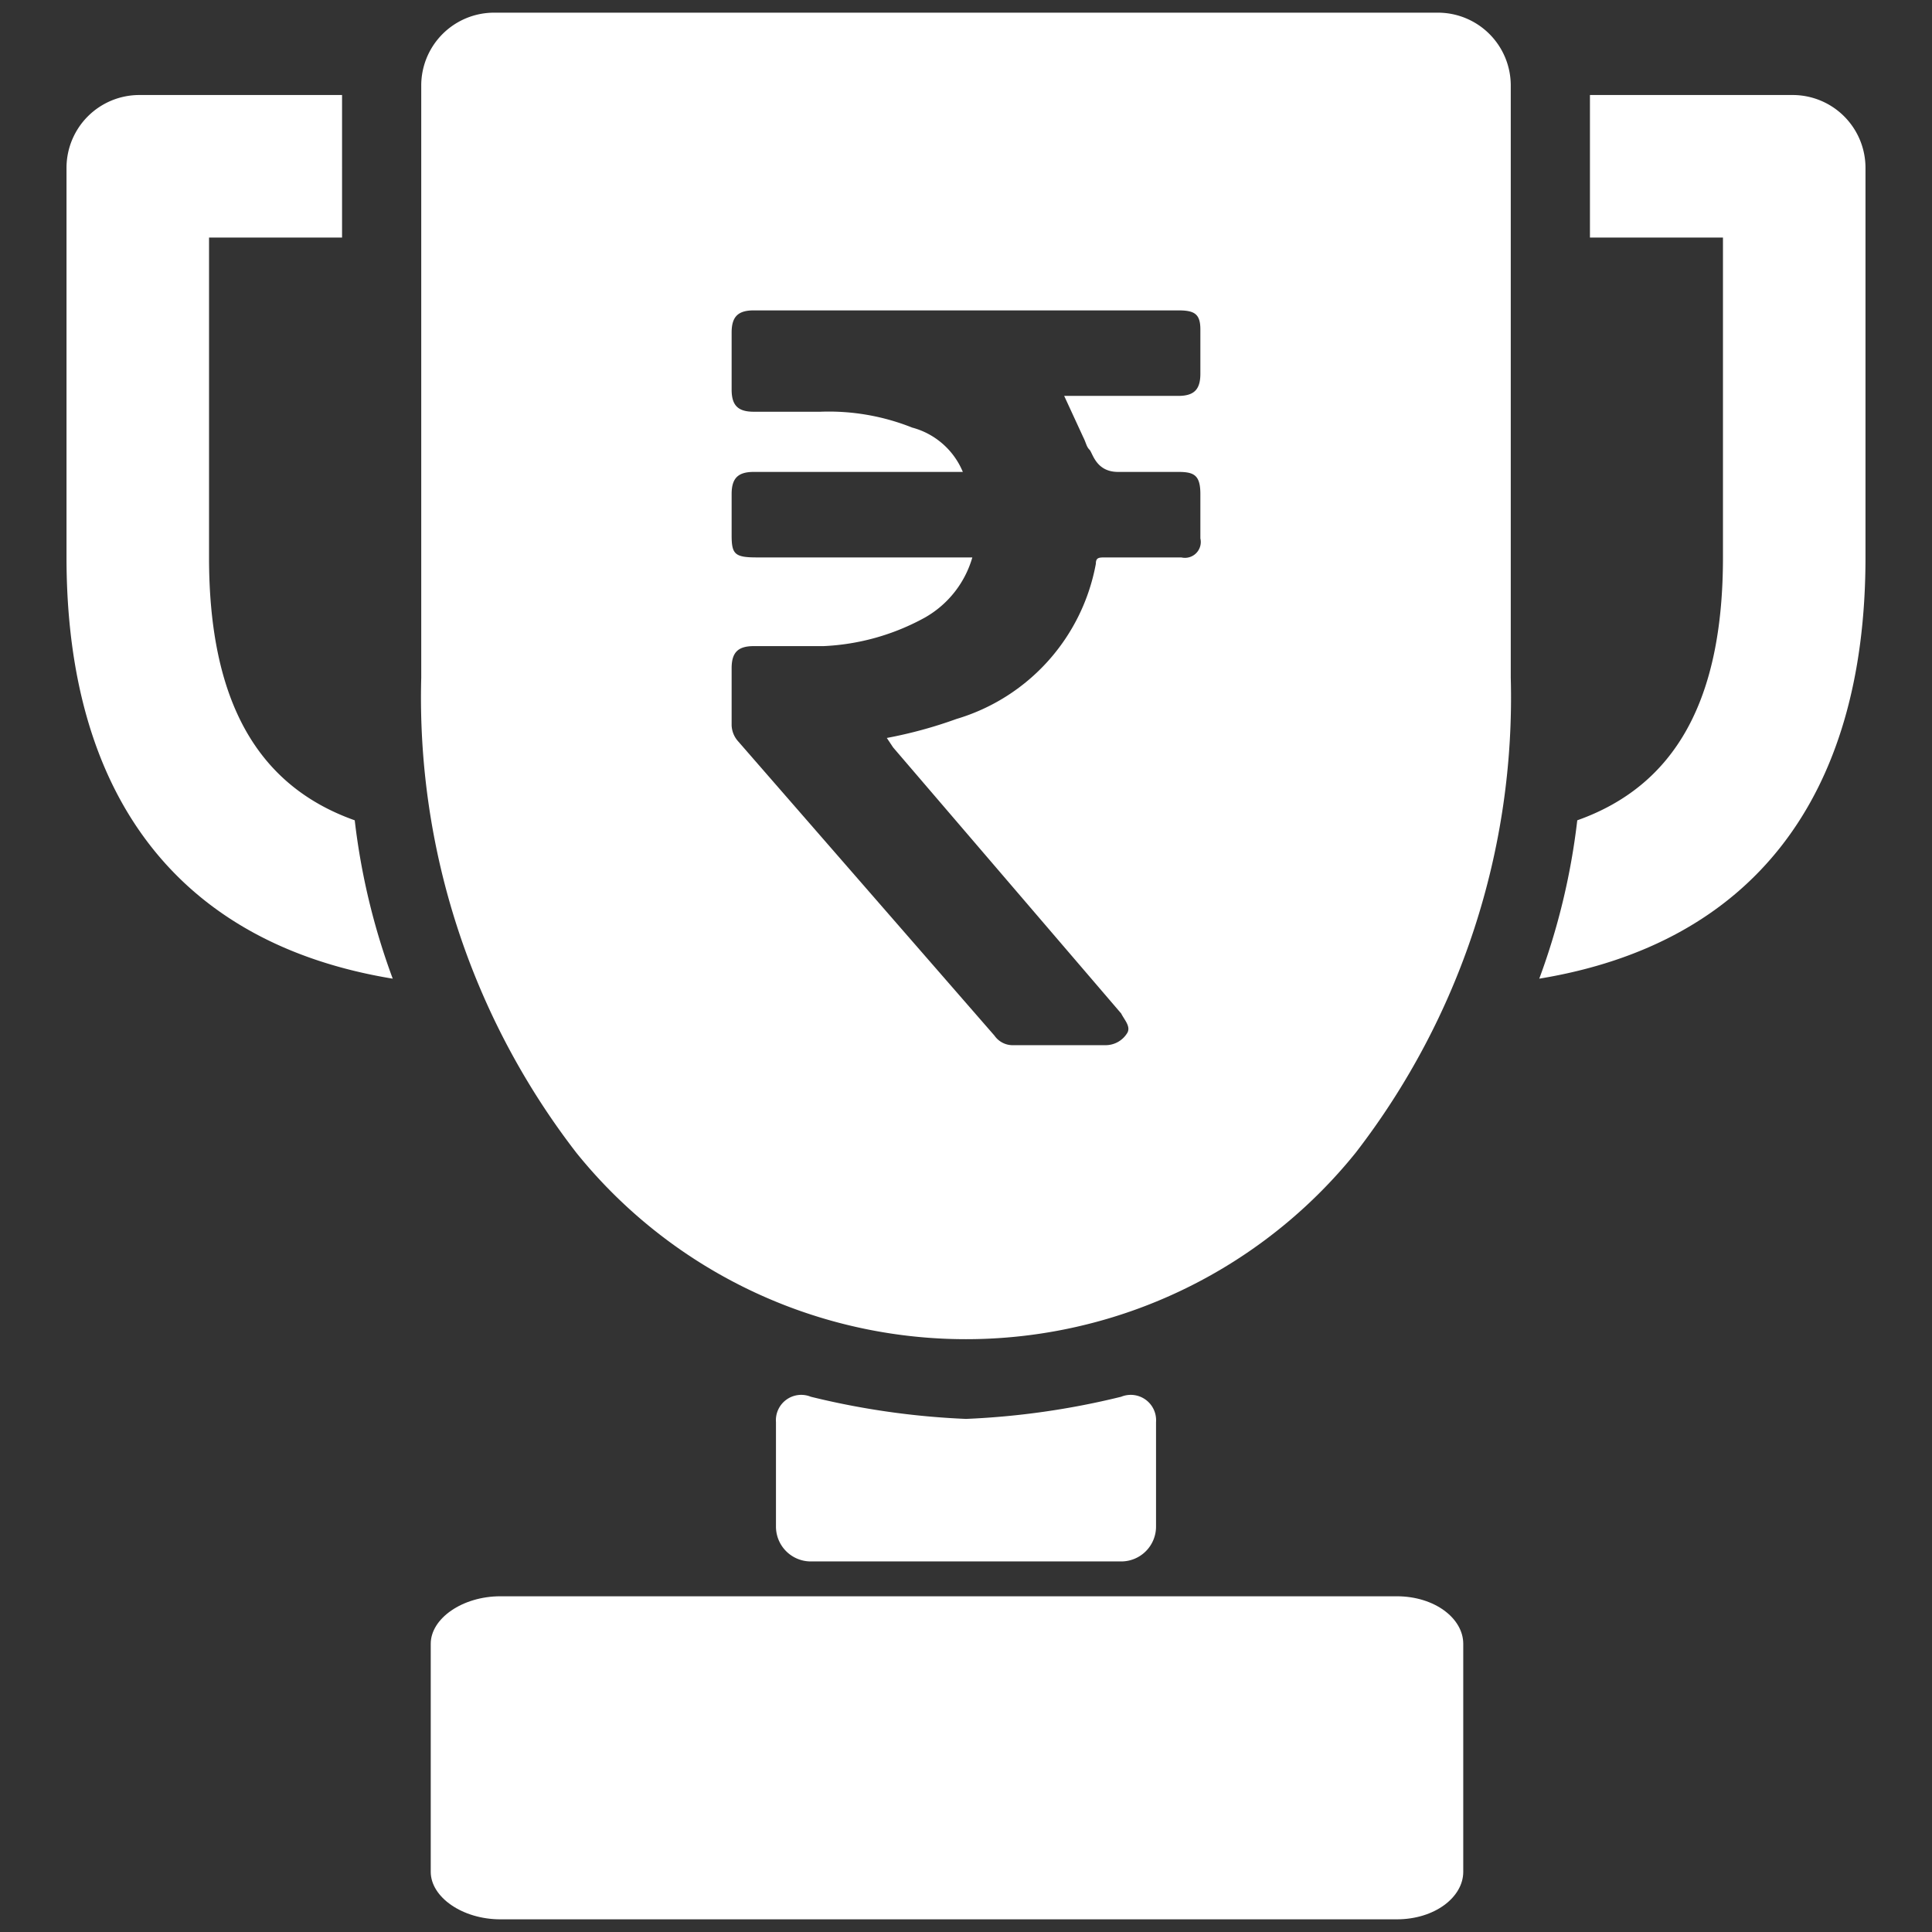
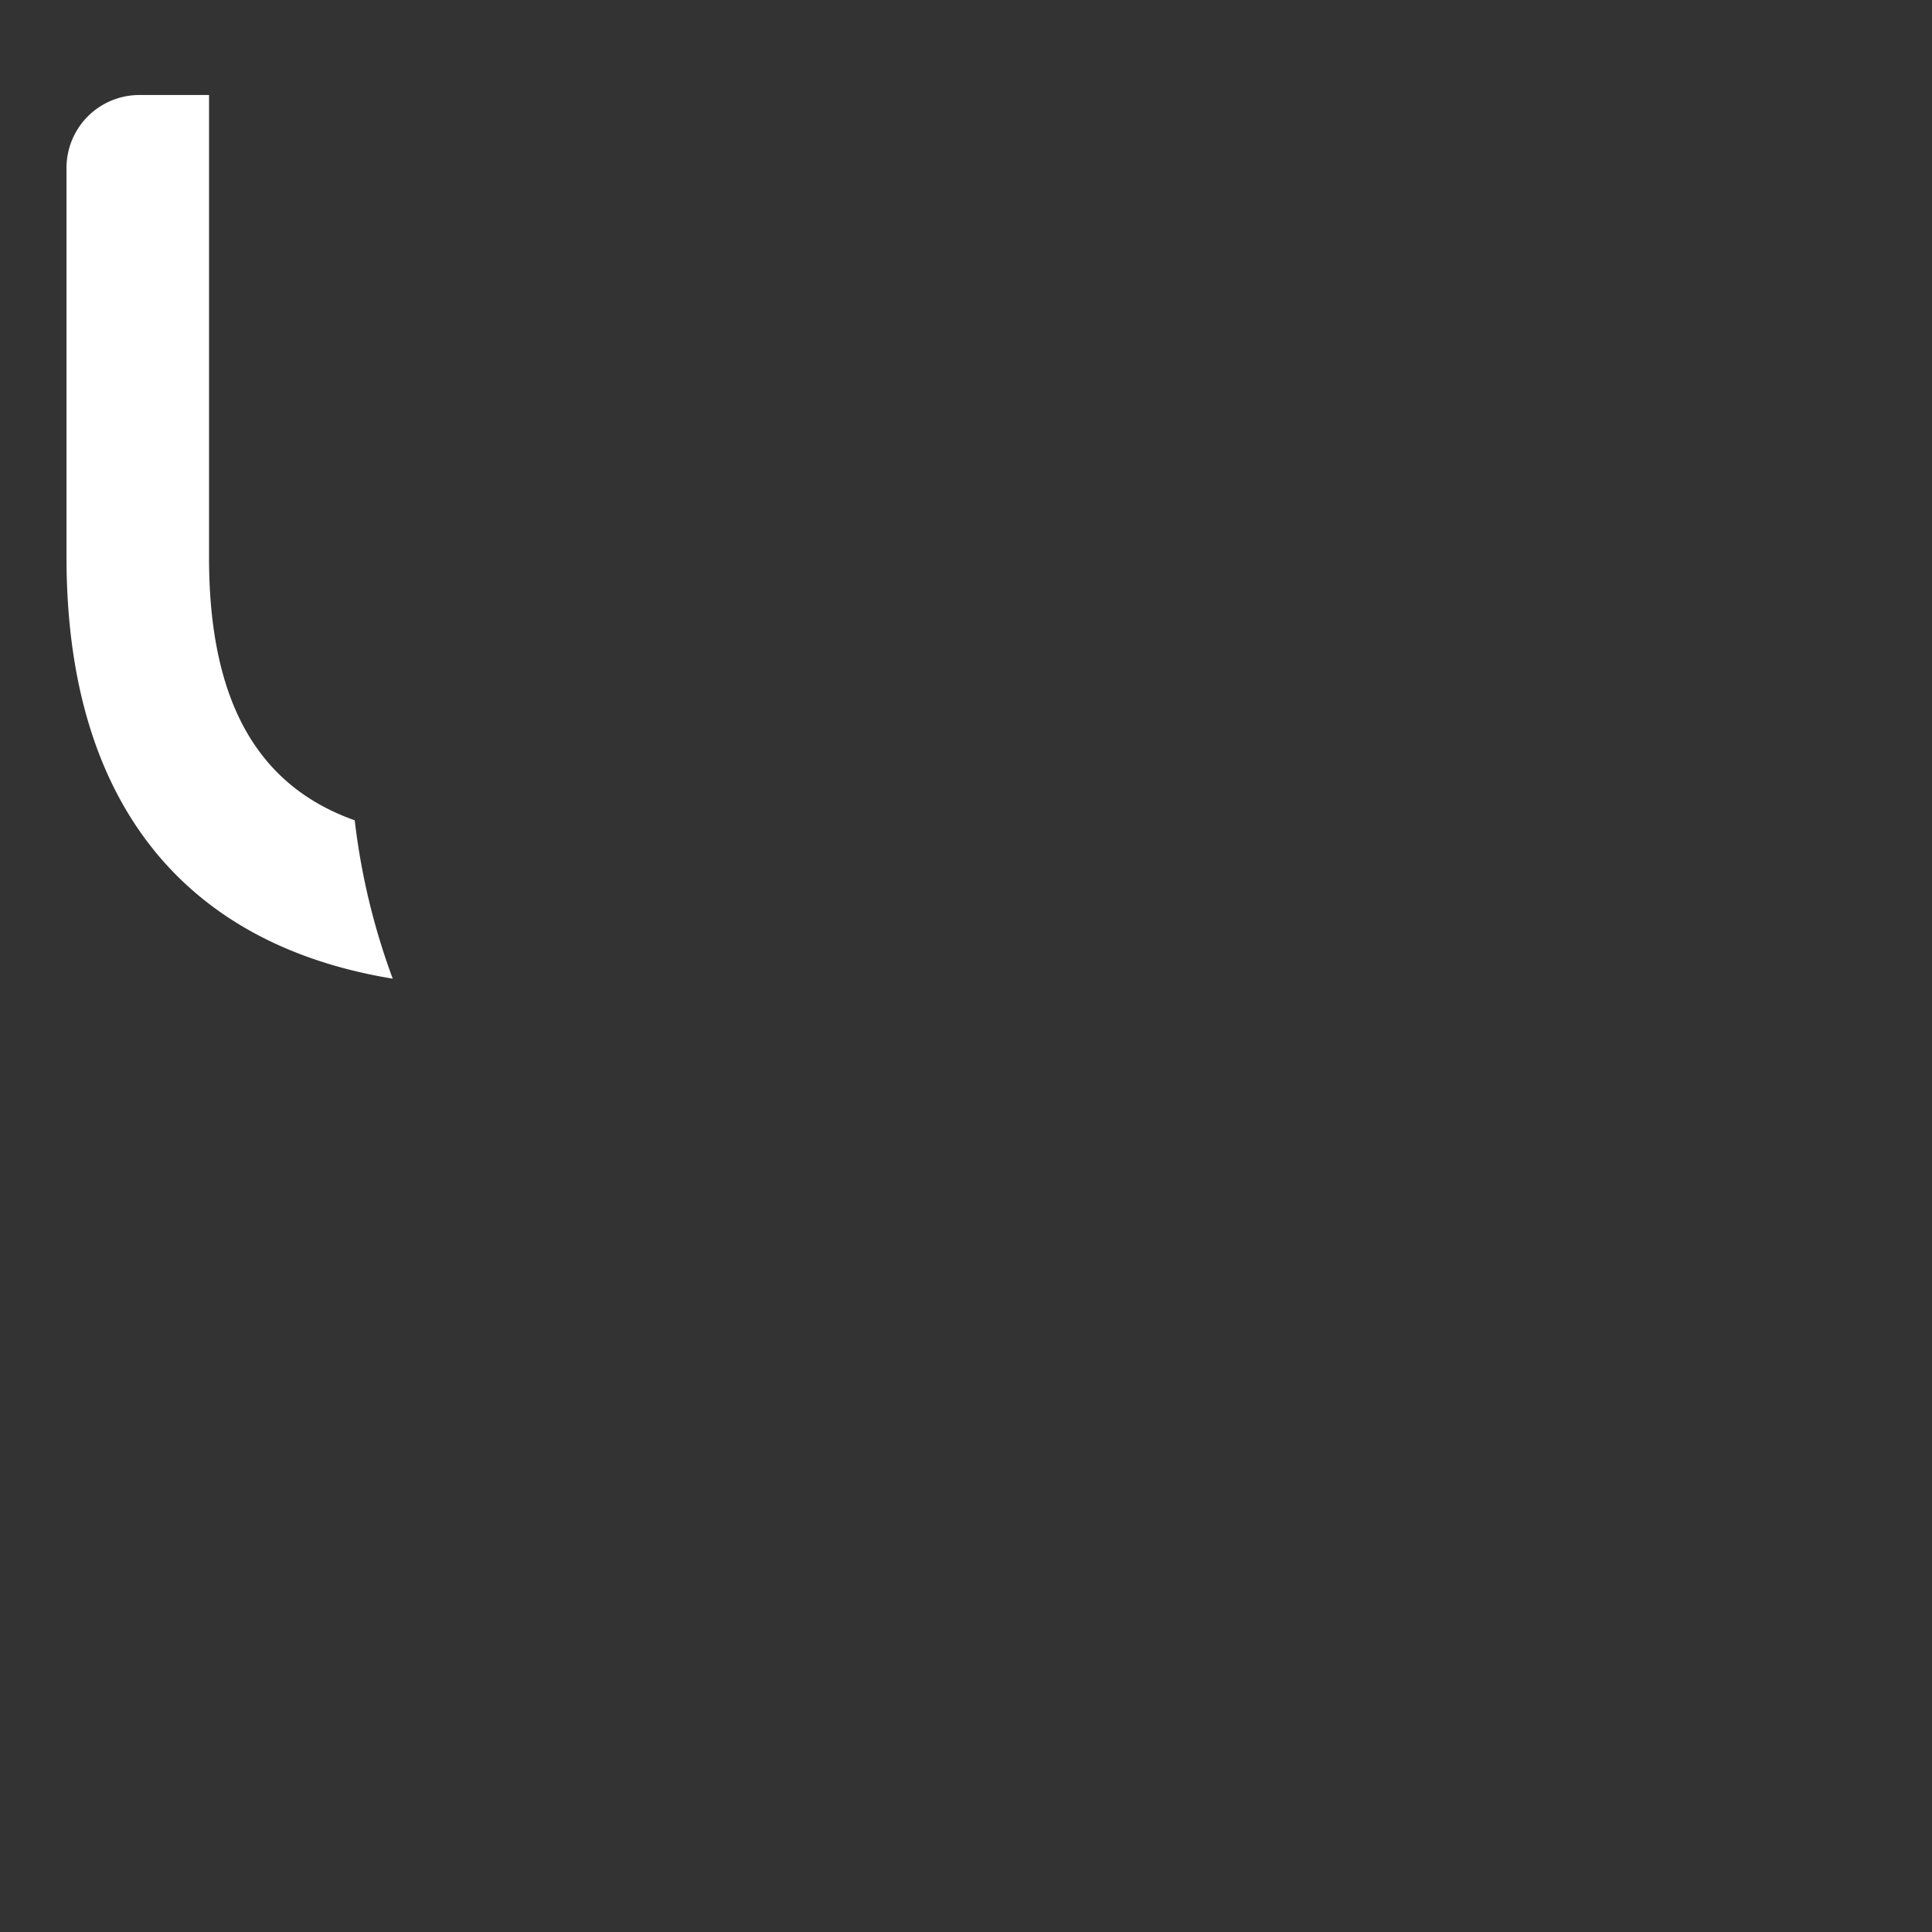
<svg xmlns="http://www.w3.org/2000/svg" viewBox="0 0 61 61">
  <rect x="0" y="0" width="61" height="61" fill="#333333" stroke="none" />
-   <path d="M36.5,44.9a.8.8,0,0,0-1.1-.8,24.8,24.8,0,0,1-4.9.7,24.8,24.8,0,0,1-4.9-.7.8.8,0,0,0-1.1.8v3.3a1.1,1.1,0,0,0,1.1,1.1h9.8a1.1,1.1,0,0,0,1.1-1.1Z" style="fill:#fff" />
-   <path d="M45.4.4H15.6a2.3,2.3,0,0,0-2.3,2.3V21.4a23.5,23.5,0,0,0,4.9,15,15.8,15.8,0,0,0,24.6,0,23.5,23.5,0,0,0,4.9-15V2.7A2.3,2.3,0,0,0,45.4.4ZM37.9,17a.5.5,0,0,1-.6.6H34.9c-.2,0-.3,0-.3.2a6.3,6.3,0,0,1-4.4,4.9,14.1,14.1,0,0,1-2.2.6l.2.3L35.4,32c.1.2.3.4.2.6a.8.8,0,0,1-.7.4H32a.7.7,0,0,1-.6-.3l-8.1-9.3a.8.8,0,0,1-.2-.5V21.1c0-.5.2-.7.7-.7H26a7.3,7.3,0,0,0,3.2-.9,3.2,3.2,0,0,0,1.5-1.9H23.9c-.7,0-.8-.1-.8-.7V15.6c0-.5.2-.7.7-.7h6.6a2.4,2.4,0,0,0-1.6-1.4,7.1,7.1,0,0,0-2.9-.5H23.8c-.5,0-.7-.2-.7-.7V10.5c0-.5.2-.7.7-.7H37.2c.5,0,.7.1.7.6v1.4c0,.5-.2.7-.7.7H33.6l.6,1.3c.1.2.1.3.2.4s.2.7.9.7h1.9c.5,0,.7.1.7.7Z" style="fill:#fff" />
-   <path d="M11.2,25.9c-3.1-1.1-4.6-3.8-4.6-8.3V7.5h4.2V3H4.4A2.3,2.3,0,0,0,2.1,5.3V17.6c0,7.6,3.6,12.2,10.3,13.3A21.5,21.5,0,0,1,11.2,25.9Z" style="fill:#fff" />
-   <path d="M15.8,50.4c-1.2,0-2.2.7-2.2,1.5v7.2c0,.8,1,1.5,2.2,1.5H44.1c1.2,0,2.1-.7,2.1-1.5V51.9c0-.8-.9-1.5-2.1-1.5Z" style="fill:#fff" />
-   <path d="M56.6,3H50.2V7.5h4.2V17.6c0,4.5-1.5,7.2-4.6,8.3a21.5,21.5,0,0,1-1.2,5c6.7-1.1,10.3-5.7,10.3-13.3V5.3A2.3,2.3,0,0,0,56.6,3Z" style="fill:#fff" />
+   <path d="M11.2,25.9c-3.1-1.1-4.6-3.8-4.6-8.3V7.5V3H4.4A2.3,2.3,0,0,0,2.1,5.3V17.6c0,7.6,3.6,12.2,10.3,13.3A21.5,21.5,0,0,1,11.2,25.9Z" style="fill:#fff" />
</svg>